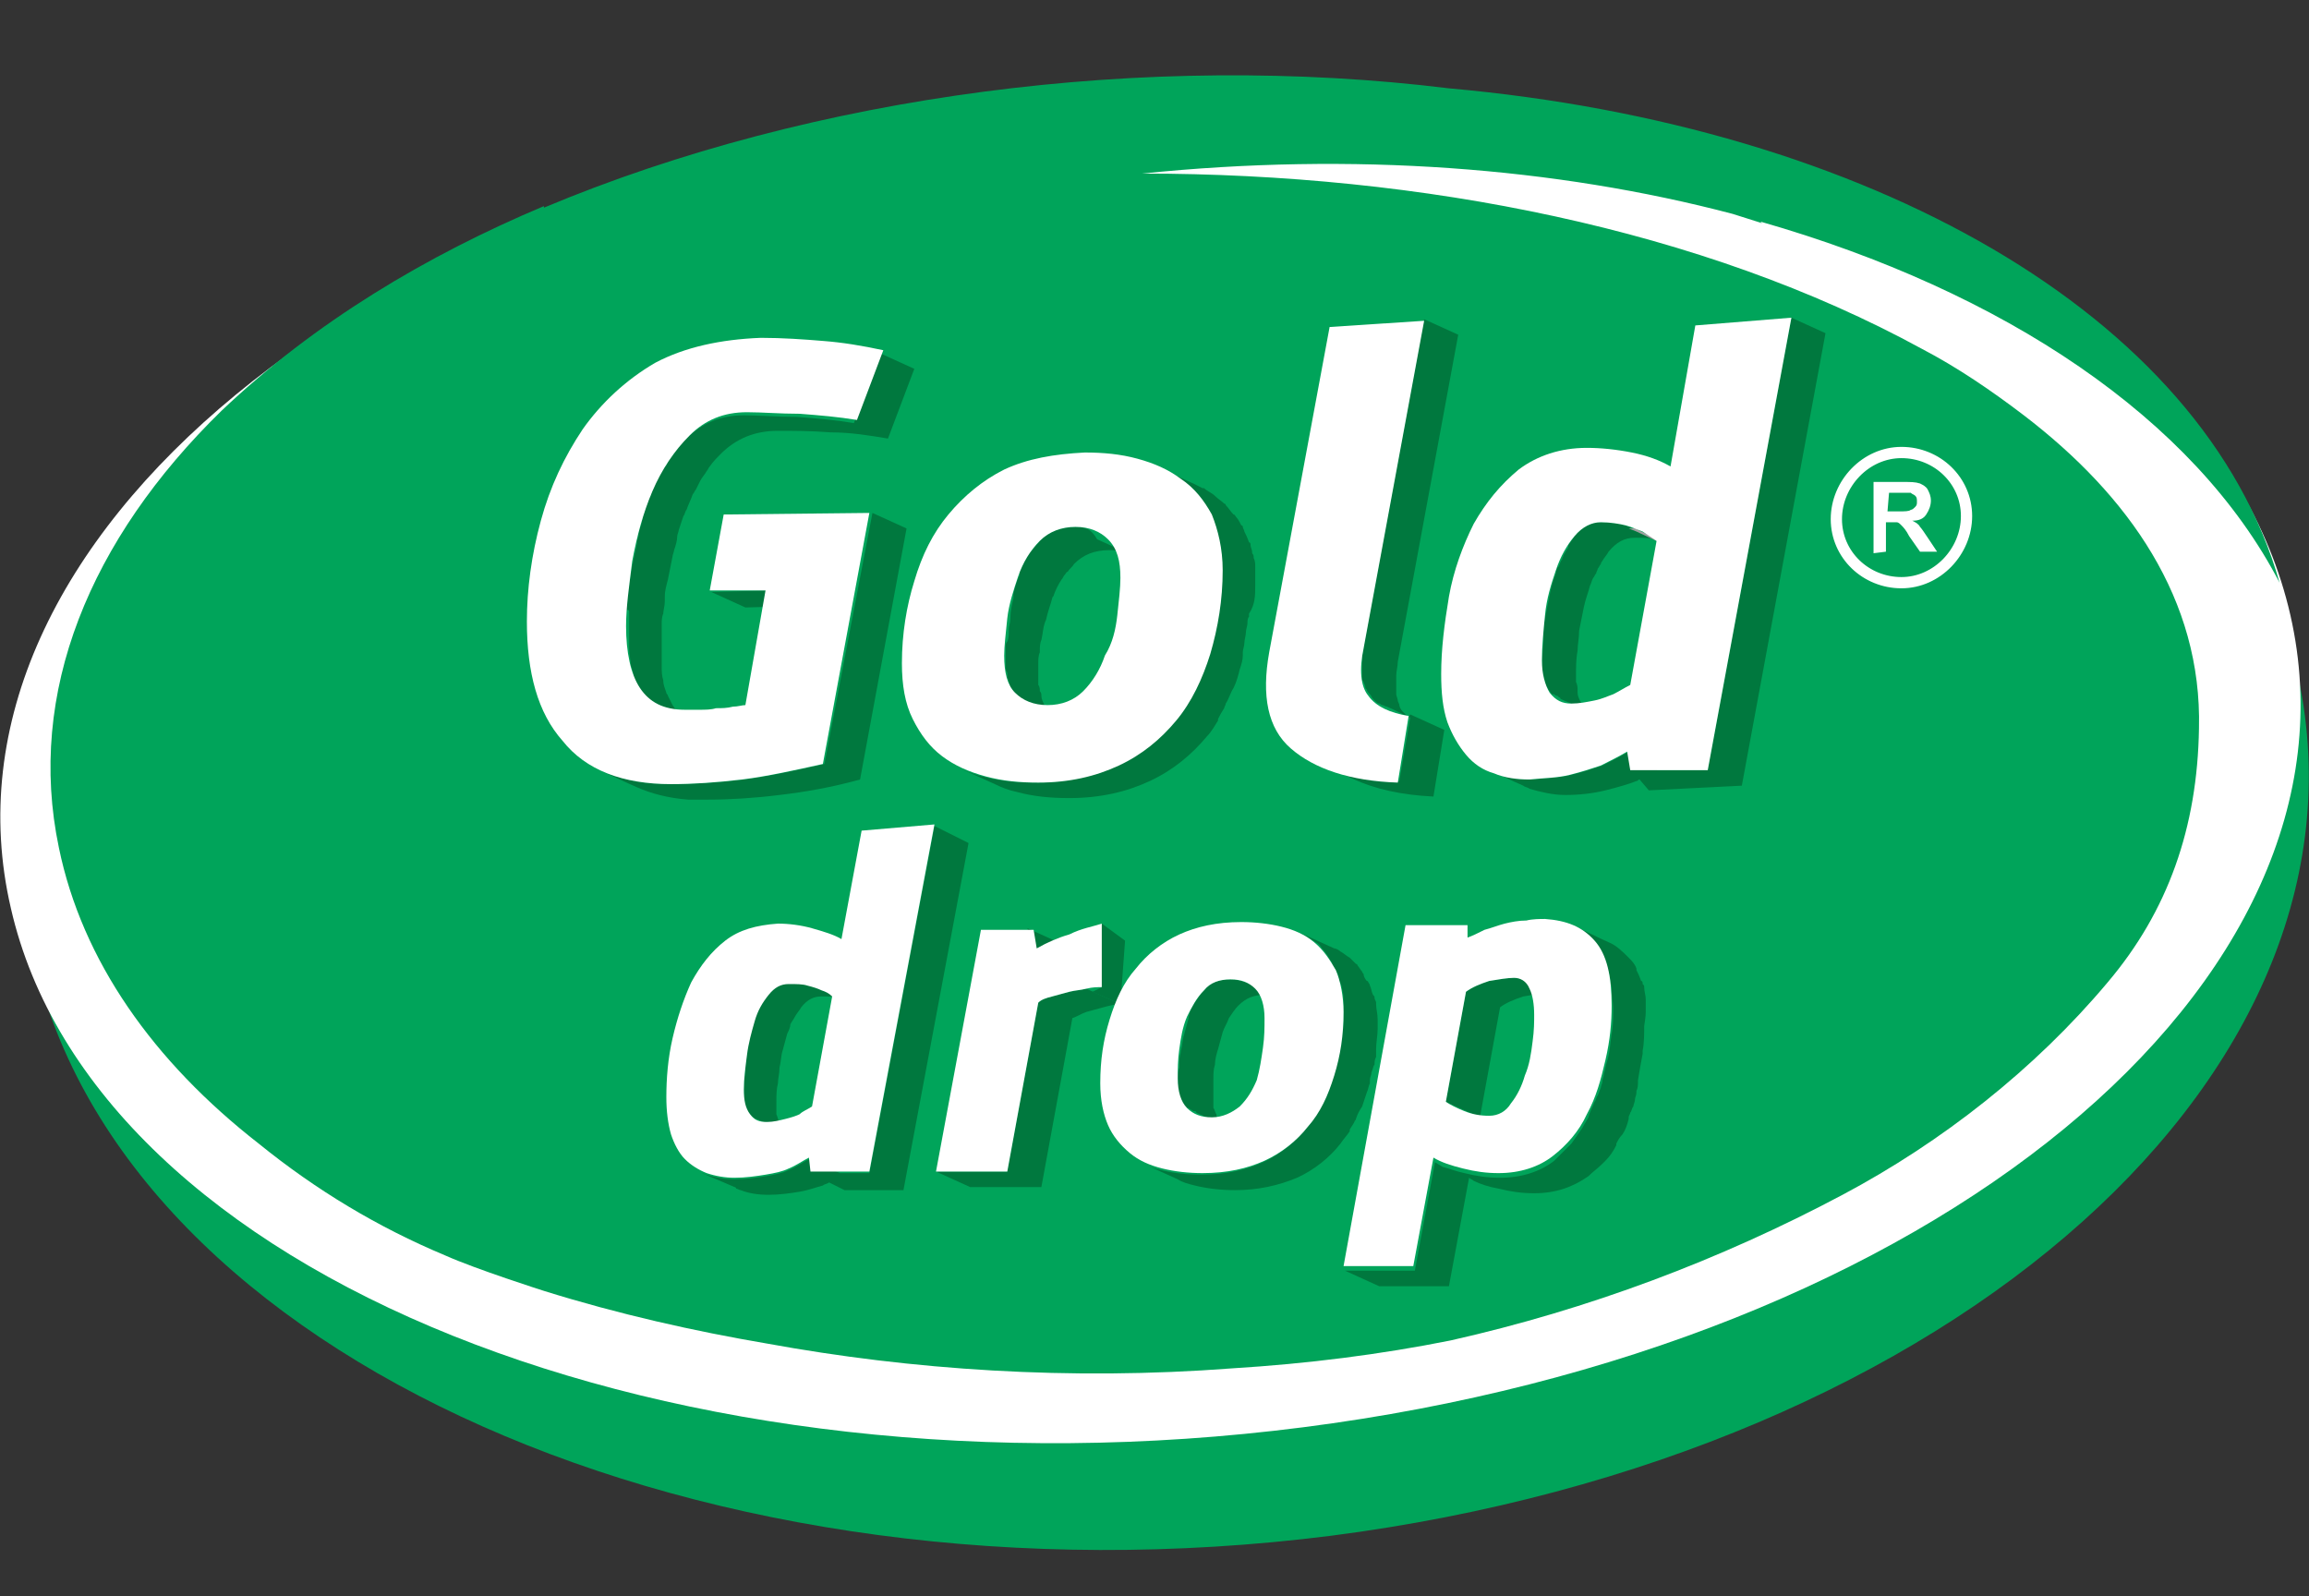
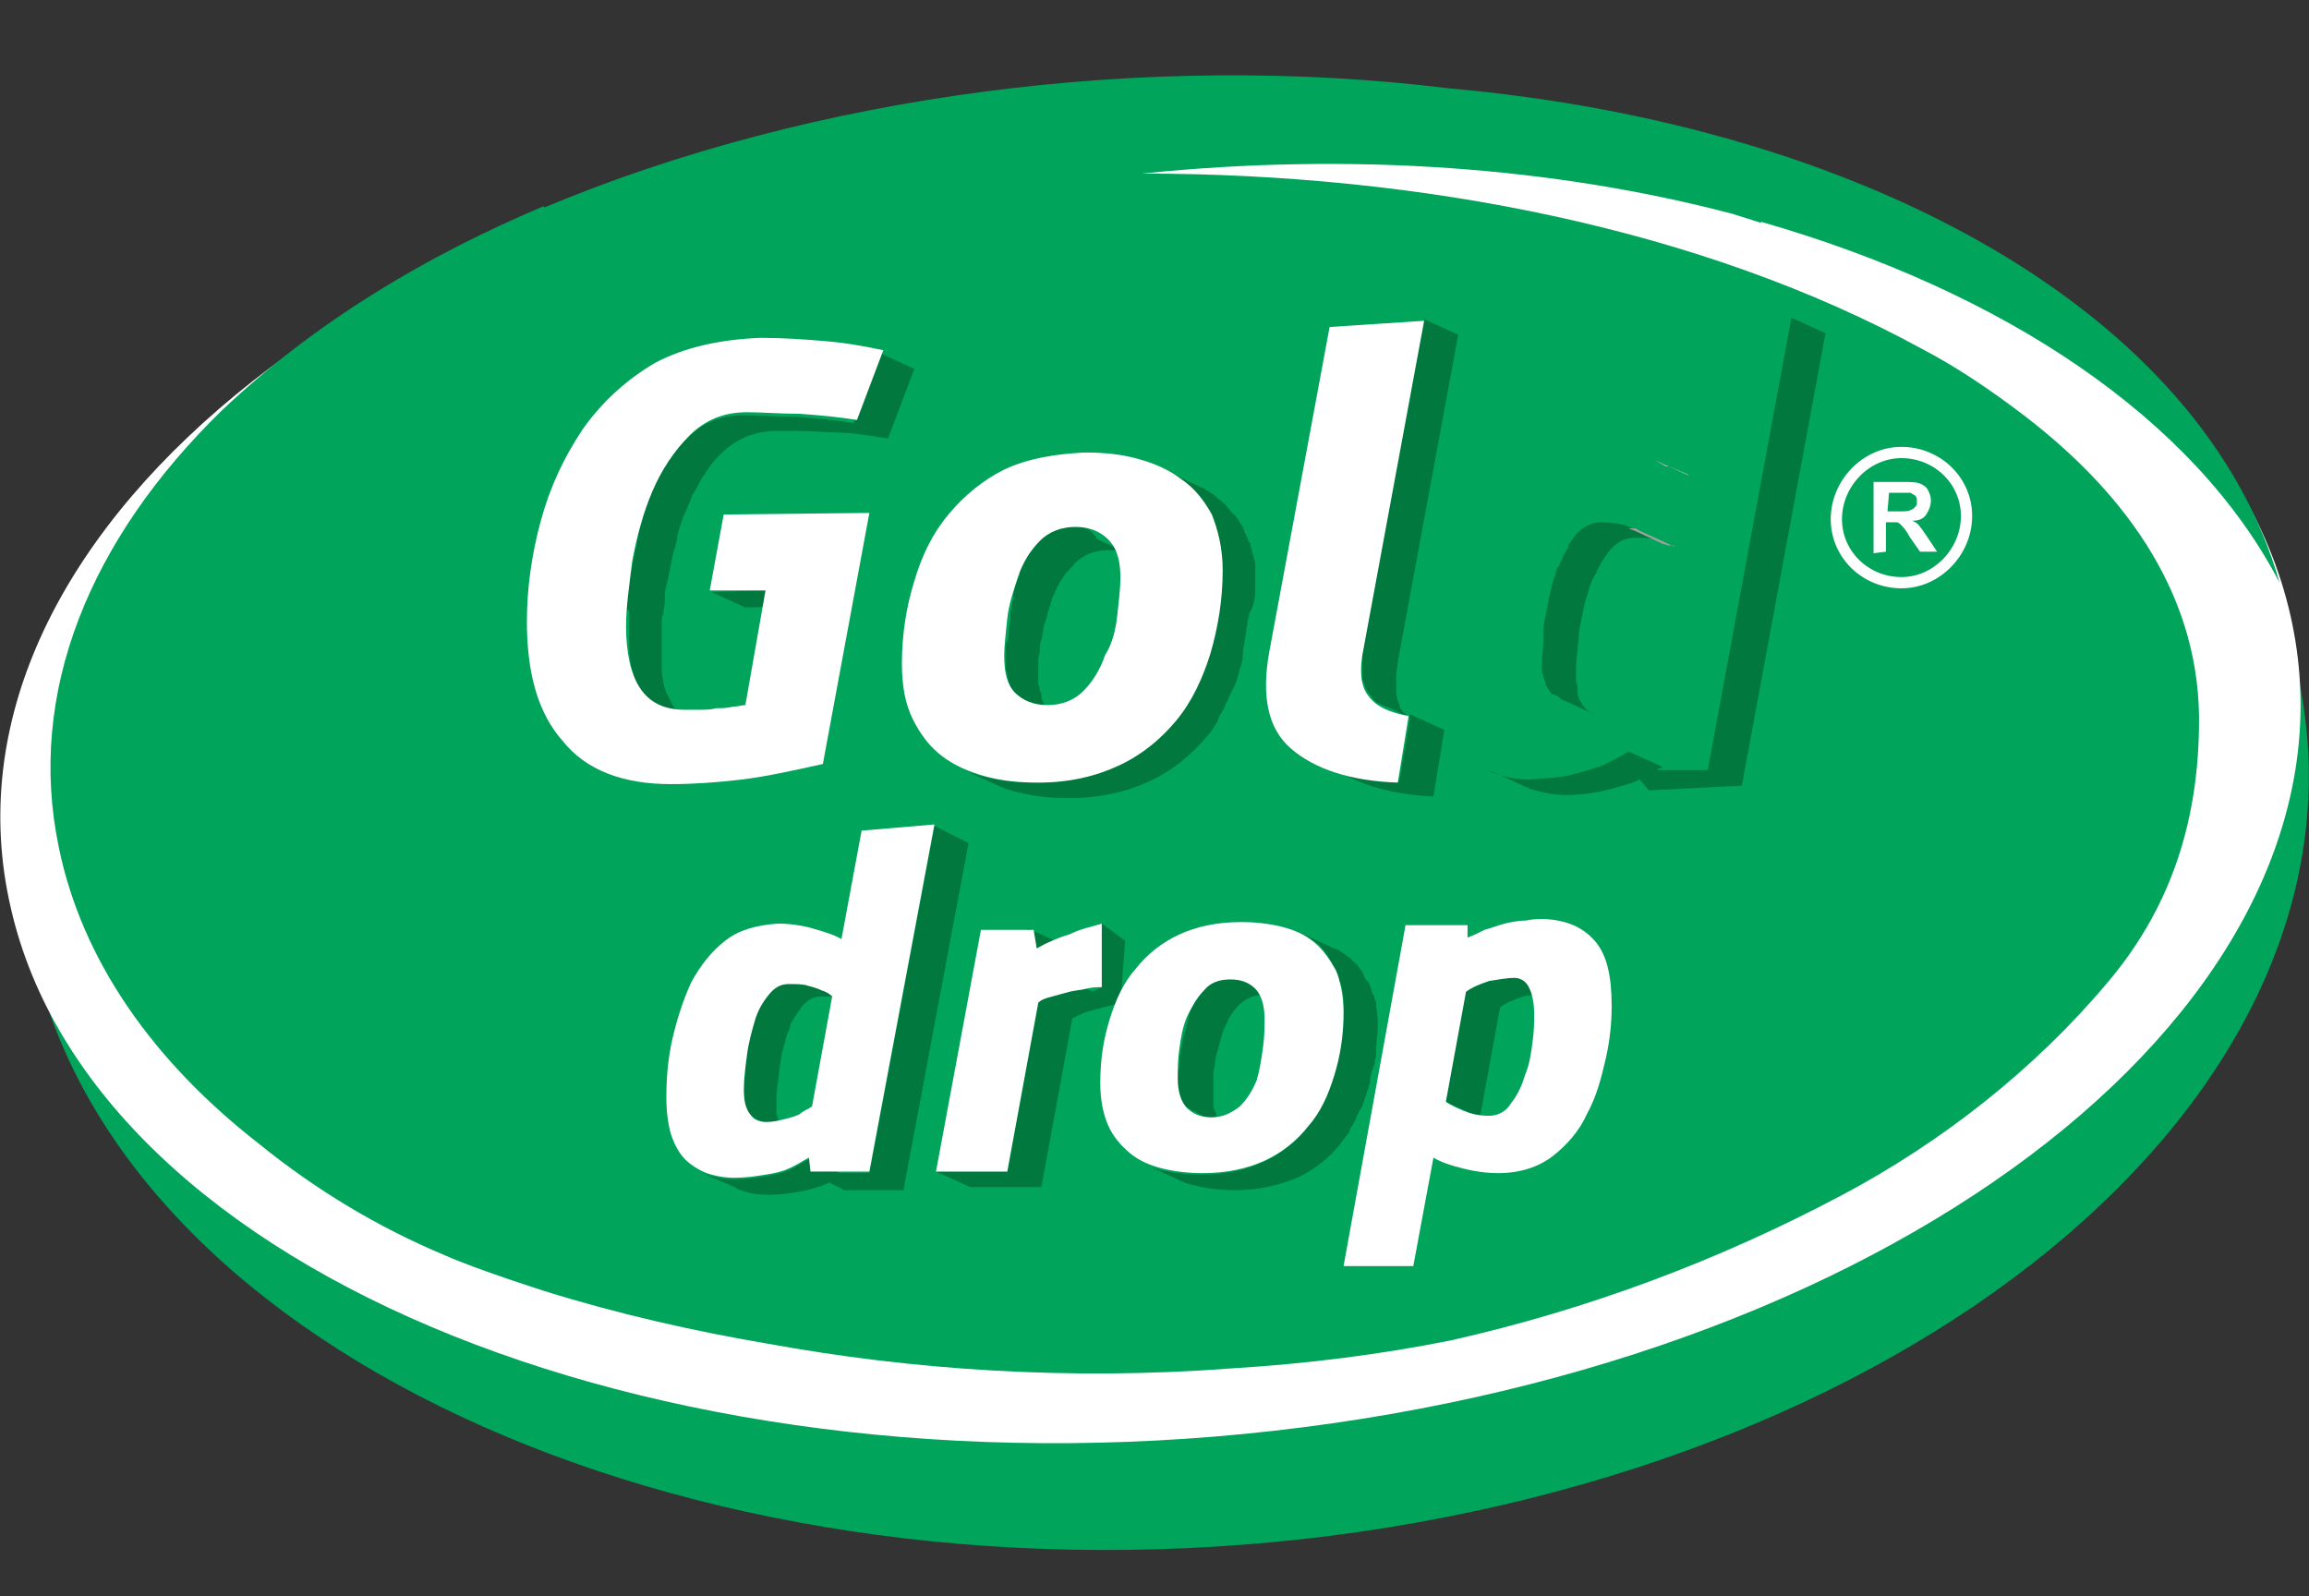
<svg xmlns="http://www.w3.org/2000/svg" version="1.1" id="Warstwa_1" x="0px" y="0px" viewBox="0 0 149 103" style="enable-background:new 0 0 149 103;" xml:space="preserve">
  <rect x="0" y="0" width="149" height="103" fill="#333333" stroke="none" />
  <style type="text/css">
	.st0{fill-rule:evenodd;clip-rule:evenodd;fill:#00A45A;}
	.st1{fill-rule:evenodd;clip-rule:evenodd;fill:#FFFFFF;}
	.st2{fill:#00A45A;}
	.st3{fill:none;stroke:#FFFFFF;stroke-width:0.726;stroke-miterlimit:10;}
	.st4{fill:#FFFFFF;}
	.st5{fill:#00783E;}
	.st6{fill:#B4B5B6;}
	.st7{fill:#A0A0A0;}
	.st8{fill:#007934;}
</style>
  <path class="st0" d="M148.2,43.2c5.9,25.7-22,50.7-62.3,55.9C45.6,104.2,8.1,87.6,2.2,61.9c-5.9-25.7,22-50.7,62.3-55.9  C104.9,0.9,142.3,17.5,148.2,43.2" />
  <path class="st1" d="M147.8,39.7c5.4,23.7-23.1,47.2-63.7,52.4c-40.6,5.2-78-9.8-83.4-33.5C-4.8,34.9,23.7,11.4,64.4,6.2  C105,1,142.4,16,147.8,39.7" />
  <path class="st2" d="M130.6,26.8c-2.1-1.6-4.3-3.1-6.6-4.3c-14.1-7.7-32.2-11.3-50.3-11.3c13.6-1.4,26.7-0.4,38.1,2.6  c0.6,0.2,1.3,0.4,1.9,0.6l-0.1-0.1c15.7,4.5,28,12.7,33.5,23.3c-4.9-17.3-26.6-29.5-53.6-31.9C74,3.3,52.5,6.1,35.1,13.4v-0.1  c-7.6,3.2-14.8,7.5-20.8,13.2C5.8,34.8,1.7,44.7,3.8,54.7C5.3,62,9.9,68.5,16.7,73.8c3.7,3,7.7,5.4,12,7.2c2,0.9,6.4,2.3,6.4,2.3  c4.8,1.5,9.7,2.6,14.4,3.4c9.3,1.7,19.5,2.4,30,1.6c4.9-0.3,9.6-0.9,14.1-1.8c8.9-2,17.4-5.2,25.3-9.4c6.4-3.4,12.4-8.1,17.1-13.7  c3.9-4.6,5.8-10,5.9-16.4C142.1,38.7,137.4,32,130.6,26.8" />
  <path class="st3" d="M126.9,33.3c0,2.3-1.9,4.3-4.2,4.3c-2.3,0-4.2-1.8-4.2-4.1s1.9-4.3,4.2-4.3C125,29.2,126.9,31,126.9,33.3z" />
  <path class="st4" d="M120.9,35.7l0-4.6l1.9,0c0.5,0,0.8,0,1.1,0.1c0.2,0.1,0.4,0.2,0.5,0.4c0.1,0.2,0.2,0.4,0.2,0.7  c0,0.3-0.1,0.6-0.3,0.9s-0.5,0.4-0.9,0.4c0.2,0.1,0.4,0.2,0.5,0.4c0.1,0.1,0.3,0.4,0.5,0.7l0.6,0.9l-1.1,0l-0.7-1  c-0.2-0.4-0.4-0.6-0.5-0.7c-0.1-0.1-0.2-0.2-0.3-0.2c-0.1,0-0.3,0-0.5,0l-0.2,0l0,1.9L120.9,35.7z M121.8,33l0.7,0  c0.4,0,0.7,0,0.8-0.1c0.1,0,0.2-0.1,0.3-0.2c0.1-0.1,0.1-0.2,0.1-0.3c0-0.2,0-0.3-0.1-0.4c-0.1-0.1-0.2-0.1-0.3-0.2  c-0.1,0-0.3,0-0.7,0l-0.7,0L121.8,33z" />
  <path class="st5" d="M99.5,43.1c0,0.2,0,0.3,0.1,0.5c0,0,0,0.1,0,0.1c0,0,0,0,0,0c0.1,0.2,0.1,0.4,0.2,0.6c0,0,0,0,0,0  c0.1,0.1,0.1,0.2,0.2,0.3c0.1,0.1,0.1,0.2,0.2,0.2c0,0,0,0,0.1,0c0.1,0.1,0.1,0.1,0.2,0.1c0,0,0.1,0.1,0.1,0.1c0,0,0.1,0,0.1,0.1  c0.7,0.3,1.5,0.7,2.2,1c-0.1,0-0.2-0.1-0.2-0.1c-0.1,0-0.1-0.1-0.2-0.1c-0.1-0.1-0.2-0.2-0.3-0.3c-0.1-0.1-0.1-0.2-0.2-0.3  c-0.1-0.2-0.2-0.4-0.2-0.6c0-0.1,0-0.1,0-0.2c0-0.1,0-0.3-0.1-0.5c0-0.1,0-0.3,0-0.4c0-0.5,0-1.1,0.1-1.6c0-0.4,0.1-0.8,0.1-1.3  c0.1-0.5,0.2-1,0.3-1.5c0.1-0.5,0.3-1,0.4-1.4c0.1-0.2,0.1-0.3,0.2-0.5c0.1-0.1,0.1-0.2,0.2-0.3c0-0.1,0.1-0.2,0.1-0.3  c0.1-0.1,0.1-0.2,0.2-0.3c0-0.1,0.1-0.2,0.1-0.2c0.1-0.2,0.3-0.4,0.4-0.6c0.5-0.6,1-0.9,1.7-0.9c0.6,0,1.1,0,1.6,0.2l-2.2-1  c-0.4-0.1-1-0.2-1.6-0.2c-0.6,0-1.2,0.3-1.7,0.9c-0.1,0.2-0.3,0.4-0.4,0.6c0,0,0,0,0,0.1c0,0.1-0.1,0.1-0.1,0.2  c-0.1,0.1-0.1,0.2-0.2,0.3c0,0.1-0.1,0.2-0.1,0.3c-0.1,0.1-0.1,0.2-0.2,0.4c0,0,0,0.1-0.1,0.1c0,0.1-0.1,0.2-0.1,0.4  c-0.2,0.5-0.3,0.9-0.4,1.4c0,0,0,0,0,0c-0.1,0.5-0.2,1-0.3,1.5c-0.1,0.4-0.1,0.8-0.1,1.1c0,0.1,0,0.1,0,0.2c0,0.6-0.1,1.1-0.1,1.6  c0,0.1,0,0.2,0,0.3C99.4,43,99.5,43,99.5,43.1" />
  <path class="st5" d="M115.6,20.5l-5.4,29.2l-3.3,0c0.1-0.1,0.2-0.1,0.4-0.2l-2.2-1c-0.5,0.3-1.1,0.6-1.7,0.9c-0.6,0.2-1.2,0.4-2,0.6  c-0.8,0.2-1.6,0.2-2.6,0.3c-0.8,0-1.6-0.1-2.3-0.4c-0.1,0-0.3-0.1-0.4-0.2c0.7,0.3,1.5,0.7,2.2,1c0.1,0.1,0.3,0.1,0.4,0.2  c0.7,0.2,1.5,0.4,2.3,0.4c0.9,0,1.8-0.1,2.6-0.3c0.8-0.2,1.5-0.4,2-0.6c0.1,0,0.1-0.1,0.2-0.1l0.6,0.7l6-0.3l5.4-29.2L115.6,20.5z" />
  <path class="st5" d="M90.9,46.3C90.9,46.3,90.8,46.3,90.9,46.3c-0.2-0.2-0.3-0.3-0.4-0.4c-0.1-0.1-0.2-0.3-0.2-0.4  c0-0.1-0.1-0.2-0.1-0.3c0-0.1-0.1-0.3-0.1-0.4c0-0.1,0-0.2,0-0.3c0-0.1,0-0.3,0-0.5c0-0.1,0-0.3,0-0.4c0-0.3,0.1-0.6,0.1-0.9  l3.9-21.1l-2.2-1l-3.9,21.1c0,0.3-0.1,0.5-0.1,0.7c0,0,0,0.1,0,0.1c0,0.1,0,0.3,0,0.4c0,0.1,0,0.2,0,0.3c0,0,0,0.1,0,0.1  c0,0.1,0,0.2,0,0.3c0,0.1,0,0.2,0,0.2c0,0.1,0,0.1,0.1,0.2c0,0.1,0.1,0.2,0.1,0.3c0,0.1,0,0.1,0.1,0.2c0,0.1,0.1,0.2,0.2,0.3  c0.1,0.1,0.1,0.2,0.2,0.3c0,0,0.1,0.1,0.1,0.1c0.1,0.1,0.2,0.2,0.3,0.2c0.1,0,0.1,0.1,0.2,0.1c0.1,0,0.2,0.1,0.3,0.1  c0.5,0.2,1,0.5,1.5,0.7l-0.7,4.1c-2.1-0.1-3.8-0.4-5.1-1.1l2.2,1c1.3,0.6,3,1,5.1,1.1l0.7-4.3l-2.2-1L90.9,46.3z" />
  <path class="st5" d="M64.9,41.7c0,0.2,0,0.5,0,0.7c0,0.1,0,0.2,0,0.4c0,0.1,0,0.1,0,0.2c0,0.2,0,0.3,0.1,0.4c0,0.1,0,0.1,0,0.2  c0,0,0,0.1,0,0.1c0.1,0.2,0.1,0.4,0.2,0.6c0,0,0,0.1,0,0.1c0,0,0,0,0,0c0.1,0.2,0.2,0.3,0.3,0.5c0,0,0.1,0.1,0.1,0.1  c0,0,0.1,0,0.1,0.1c0.1,0.1,0.2,0.2,0.3,0.2c0,0,0.1,0,0.1,0.1c0.1,0,0.1,0.1,0.2,0.1l2.2,1c-0.1,0-0.2-0.1-0.3-0.1  c-0.1-0.1-0.2-0.2-0.3-0.2c-0.1,0-0.1-0.1-0.2-0.1c-0.1-0.1-0.2-0.3-0.3-0.5c0,0,0-0.1,0-0.1c-0.1-0.2-0.2-0.4-0.2-0.6  c0-0.1,0-0.2-0.1-0.3c0-0.1,0-0.3-0.1-0.4c0-0.2,0-0.3,0-0.5c0-0.2,0-0.5,0-0.7c0-0.1,0-0.1,0-0.2c0-0.2,0-0.5,0.1-0.7  c0,0,0-0.1,0-0.1c0-0.2,0-0.5,0.1-0.7c0.1-0.4,0.1-0.9,0.3-1.3c0.1-0.5,0.3-1,0.4-1.4c0-0.1,0.1-0.1,0.1-0.2c0.1-0.3,0.3-0.7,0.5-1  c0,0,0,0,0,0c0.1-0.1,0.1-0.2,0.2-0.3c0.1-0.1,0.1-0.2,0.2-0.2c0.1-0.2,0.3-0.3,0.4-0.5c0.6-0.6,1.3-0.9,2.3-0.9  c0.5,0,1,0.1,1.4,0.3l-2.2-1C70.4,34.1,70,34,69.4,34c-0.9,0-1.7,0.3-2.3,0.9c-0.1,0.2-0.3,0.3-0.4,0.5c-0.1,0.1-0.1,0.1-0.2,0.2  c-0.1,0.1-0.2,0.2-0.2,0.3c0,0,0,0,0,0c0,0,0,0,0,0c-0.2,0.3-0.3,0.6-0.5,1c0,0,0,0,0,0.1c0,0,0,0.1,0,0.1c-0.2,0.4-0.3,0.8-0.4,1.2  c0,0.1,0,0.1,0,0.2c0,0,0,0.1,0,0.1c-0.1,0.4-0.2,0.8-0.2,1.3c0,0.3-0.1,0.5-0.1,0.7c0,0,0,0,0,0c0,0,0,0,0,0.1c0,0.2,0,0.5-0.1,0.7  C64.9,41.5,64.9,41.6,64.9,41.7" />
  <path class="st5" d="M81,37.1c0-0.1,0-0.1,0-0.2c0-0.1,0-0.2,0-0.3c0-0.2,0-0.4-0.1-0.6c0-0.1,0-0.2-0.1-0.3c0,0,0-0.1,0-0.1  c0-0.1-0.1-0.3-0.1-0.4c0-0.1,0-0.2-0.1-0.2c-0.1-0.3-0.2-0.5-0.3-0.7c0-0.1-0.1-0.2-0.1-0.3c0-0.1-0.1-0.1-0.1-0.1  c-0.1-0.2-0.2-0.4-0.3-0.5c-0.1-0.1-0.1-0.2-0.2-0.2c-0.2-0.2-0.3-0.4-0.5-0.6c0,0,0-0.1-0.1-0.1c0,0,0,0,0,0  c-0.2-0.2-0.4-0.3-0.6-0.5c-0.2-0.2-0.5-0.3-0.7-0.5c0,0,0,0-0.1,0c-0.2-0.1-0.4-0.2-0.6-0.3l-2.2-1c0.2,0.1,0.4,0.2,0.6,0.3  c0.2,0.1,0.5,0.3,0.7,0.5c0.2,0.2,0.4,0.3,0.6,0.5c0,0,0,0,0.1,0.1c0.2,0.2,0.3,0.4,0.5,0.6c0.1,0.1,0.1,0.1,0.2,0.2  c0.1,0.2,0.2,0.4,0.3,0.5c0.1,0.1,0.2,0.3,0.2,0.4c0.1,0.2,0.2,0.5,0.3,0.7c0,0.1,0,0.2,0.1,0.2c0.1,0.2,0.1,0.4,0.1,0.6  c0,0.1,0,0.2,0,0.3c0,0.2,0.1,0.4,0.1,0.6c0,0.1,0,0.2,0,0.3c0,0.3,0,0.6,0,0.9c0,0.6,0,1.2-0.1,1.7c0,0.2,0,0.4-0.1,0.6  c0,0.2-0.1,0.4-0.1,0.6c0,0.2-0.1,0.5-0.1,0.7c0,0.2-0.1,0.4-0.1,0.6c-0.1,0.4-0.2,0.7-0.3,1.1c-0.1,0.4-0.3,0.8-0.4,1.2  c-0.1,0.4-0.3,0.7-0.5,1.1c0,0.1-0.1,0.1-0.1,0.2c-0.1,0.3-0.3,0.5-0.4,0.8c-0.2,0.4-0.5,0.7-0.7,1c-1,1.2-2.2,2.2-3.7,2.9  c-1.5,0.7-3.2,1.1-5.2,1.1c-1.2,0-2.3-0.1-3.4-0.4c-0.5-0.1-0.9-0.3-1.4-0.5l2.2,1c0.4,0.2,0.9,0.4,1.4,0.5c1.1,0.3,2.2,0.4,3.4,0.4  c2,0,3.7-0.4,5.2-1.1c1.5-0.7,2.7-1.7,3.7-2.9c0.3-0.3,0.5-0.7,0.7-1c0,0,0,0,0-0.1c0.1-0.2,0.2-0.4,0.4-0.7c0-0.1,0.1-0.2,0.1-0.3  c0.2-0.3,0.3-0.7,0.5-1c0,0,0,0,0,0c0.2-0.4,0.3-0.8,0.4-1.2c0.1-0.3,0.2-0.6,0.2-0.9c0-0.1,0-0.1,0-0.2c0-0.2,0.1-0.4,0.1-0.6  c0-0.2,0.1-0.5,0.1-0.7c0-0.2,0.1-0.4,0.1-0.6c0-0.1,0-0.3,0.1-0.4c0-0.1,0-0.1,0-0.2C81,39,81,38.4,81,37.8  C81,37.6,81,37.3,81,37.1" />
  <polygon class="st5" points="45.9,38.2 48.1,39.2 51.7,39.1 49.5,38.1 " />
  <path class="st5" d="M40.6,39.5c0,0.3,0,0.7,0,1c0,0.3,0,0.5,0,0.8c0,0.1,0,0.2,0,0.3c0,0.1,0,0.2,0,0.3c0,0.3,0.1,0.7,0.1,1  c0.1,0.3,0.2,0.6,0.2,0.8c0,0.1,0.1,0.2,0.1,0.2c0,0.1,0.1,0.2,0.1,0.3c0.1,0.1,0.1,0.2,0.2,0.3c0.1,0.2,0.3,0.4,0.4,0.5  c0,0,0,0,0.1,0.1c0.1,0.1,0.2,0.1,0.2,0.2c0.1,0.1,0.2,0.1,0.3,0.2c0.1,0,0.1,0.1,0.2,0.1c0.7,0.3,1.5,0.7,2.2,1  c-0.2-0.1-0.3-0.2-0.5-0.3c-0.1-0.1-0.2-0.1-0.3-0.2c-0.2-0.2-0.3-0.3-0.5-0.6c-0.1-0.2-0.2-0.4-0.3-0.6c0-0.1-0.1-0.1-0.1-0.2  c-0.1-0.3-0.2-0.5-0.2-0.8c0,0,0,0,0,0c0,0,0,0,0,0c-0.1-0.3-0.1-0.6-0.1-0.9c0-0.1,0-0.2,0-0.3c0-0.3,0-0.7,0-1.1c0-0.3,0-0.6,0-1  c0-0.1,0-0.2,0-0.3c0-0.2,0-0.5,0.1-0.7c0-0.2,0.1-0.5,0.1-0.8c0-0.1,0-0.2,0-0.3c0-0.4,0.1-0.7,0.2-1.1c0.1-0.5,0.2-1,0.3-1.5  c0-0.1,0.1-0.3,0.1-0.4c0.1-0.3,0.2-0.6,0.2-0.9c0-0.1,0.1-0.3,0.1-0.4c0.1-0.3,0.2-0.6,0.3-0.9c0.1-0.1,0.1-0.3,0.2-0.4  c0.1-0.3,0.3-0.7,0.4-1c0.1-0.1,0.1-0.2,0.2-0.3c0.1-0.2,0.2-0.4,0.3-0.6c0.1-0.2,0.3-0.4,0.4-0.6c0.1-0.1,0.1-0.2,0.2-0.3  c0.2-0.3,0.5-0.6,0.7-0.8c1-1,2.2-1.5,3.7-1.5c1,0,2.1,0,3.4,0.1c1.3,0,2.5,0.2,3.7,0.4l1.7-4.5l-2.2-1l-1.7,4.5  c-1.2-0.2-2.4-0.3-3.7-0.4c-1.3,0-2.4-0.1-3.4-0.1c-1.5,0-2.7,0.5-3.7,1.5c-0.3,0.3-0.5,0.5-0.7,0.8c-0.1,0.1-0.1,0.2-0.2,0.3  c-0.2,0.2-0.3,0.4-0.4,0.6c0,0,0,0.1-0.1,0.1c-0.1,0.2-0.2,0.3-0.3,0.5c0,0.1-0.1,0.2-0.2,0.3c-0.2,0.3-0.3,0.6-0.4,1  c0,0.1,0,0.1-0.1,0.2c0,0.1-0.1,0.2-0.1,0.3c-0.1,0.3-0.2,0.6-0.3,0.9c0,0.2-0.1,0.3-0.1,0.5c-0.1,0.3-0.2,0.5-0.2,0.8  c0,0.1-0.1,0.2-0.1,0.3c0,0.1,0,0.1,0,0.2c-0.1,0.5-0.2,0.9-0.3,1.4c-0.1,0.4-0.1,0.8-0.2,1.1c0,0.2,0,0.3-0.1,0.5  c0,0.2,0,0.4-0.1,0.6c0,0,0,0,0,0c0,0.2,0,0.5-0.1,0.7C40.6,39.3,40.6,39.4,40.6,39.5" />
-   <path class="st5" d="M53.2,49.3c-1.8,0.4-3.6,0.8-5.2,1c-1.7,0.2-3.2,0.3-4.6,0.3c-1.8,0-3.3-0.3-4.5-0.8c0.7,0.3,1.5,0.7,2.2,1  c0.9,0.4,2,0.7,3.3,0.8c0.4,0,0.8,0,1.3,0c1.4,0,3-0.1,4.6-0.3c1.7-0.2,3.4-0.5,5.2-1l3-16.2l-2.2-1L53.2,49.3z" />
  <path class="st4" d="M49.1,21.8c1.4,0,2.8,0.1,4,0.2c1.3,0.1,2.5,0.3,3.9,0.6l-1.7,4.5c-1.2-0.2-2.4-0.3-3.7-0.4  c-1.3,0-2.4-0.1-3.4-0.1c-1.5,0-2.7,0.5-3.7,1.5c-1,1-1.8,2.2-2.4,3.6c-0.6,1.4-1,2.9-1.3,4.5c-0.2,1.6-0.4,3-0.4,4.2  c0,1.7,0.3,3.1,0.9,4c0.6,0.9,1.5,1.4,2.9,1.4c0.3,0,0.6,0,0.9,0c0.4,0,0.8,0,1.1-0.1c0.4,0,0.7,0,1.1-0.1c0.3,0,0.6-0.1,0.8-0.1  l1.3-7.4l-3.6,0l0.9-4.9l9.4-0.1l-3,16.2c-1.8,0.4-3.6,0.8-5.2,1c-1.7,0.2-3.2,0.3-4.6,0.3c-3.1,0-5.5-0.9-7-2.8  C34.7,46,34,43.4,34,40.1c0-2.1,0.3-4.3,0.9-6.5s1.5-4.1,2.7-5.9c1.2-1.7,2.8-3.2,4.7-4.3C44.2,22.4,46.5,21.9,49.1,21.8" />
  <path class="st4" d="M78.2,33.2c0.4,1,0.7,2.2,0.7,3.6c0,1.9-0.3,3.7-0.8,5.4c-0.5,1.6-1.2,3.1-2.2,4.3c-1,1.2-2.2,2.2-3.7,2.9  c-1.5,0.7-3.2,1.1-5.2,1.1c-1.2,0-2.3-0.1-3.4-0.4c-1.1-0.3-2-0.7-2.8-1.3c-0.8-0.6-1.4-1.4-1.9-2.4c-0.5-1-0.7-2.2-0.7-3.6  c0-1.9,0.3-3.7,0.8-5.3c0.5-1.7,1.2-3.1,2.2-4.3c1-1.2,2.2-2.2,3.6-2.9c1.5-0.7,3.2-1,5.2-1.1c1.2,0,2.3,0.1,3.4,0.4  c1.1,0.3,2,0.7,2.8,1.3C77.1,31.5,77.7,32.3,78.2,33.2 M72.1,39.7c0.1-0.9,0.2-1.8,0.2-2.4c0-1.1-0.2-1.9-0.8-2.5  C71,34.3,70.3,34,69.4,34c-0.9,0-1.7,0.3-2.3,0.9c-0.6,0.6-1.1,1.4-1.4,2.3c-0.3,0.9-0.6,1.8-0.7,2.7c-0.1,1-0.2,1.8-0.2,2.4  c0,1.1,0.2,1.9,0.7,2.4c0.5,0.5,1.2,0.8,2.1,0.8c0.9,0,1.7-0.3,2.3-0.9c0.6-0.6,1.1-1.4,1.4-2.3C71.8,41.5,72,40.6,72.1,39.7z" />
  <path class="st4" d="M91.9,20.7l-3.9,21.1c-0.3,1.4-0.2,2.5,0.3,3.1c0.5,0.7,1.4,1.1,2.6,1.3l-0.7,4.3c-3.1-0.1-5.4-0.9-6.9-2.2  c-1.5-1.3-1.9-3.4-1.4-6.2l3.9-21L91.9,20.7z" />
  <path class="st6" d="M107.4,30L107.4,30L107.4,30L107.4,30L107.4,30 M109.9,31.2L109.9,31.2 M107.5,30.1L107.5,30.1L107.5,30.1  l0.1,0l0,0l0,0l0,0l0,0l0,0l0,0l0,0l0,0l0,0l0,0l0,0l0,0l0,0l0,0l0.1,0l0,0l1.2,0.5l0,0l0,0l0,0l0,0l0,0l0,0l0,0l0,0h0l0,0v0l0,0v0  l0,0l0,0l0,0l0,0l0,0h0l0,0l0,0l0.1,0.1l0,0l0,0l0,0l0,0l0,0l0,0l0,0l0,0h0l0,0h0l0,0l0,0l0,0l0,0l0,0l0,0l0,0l0,0l0,0l0,0l0,0l0,0  h0l0,0l0,0l0,0l0,0l0,0l0,0l0,0l0,0l0,0h0l0,0h0l0,0l0,0l0,0l0,0l0,0h0l0,0h0l0,0h0l0,0l0,0l0,0l0,0l0,0l0,0l0,0l0,0l0,0l-2.2-1l0,0  l0,0l0,0l0,0l0,0l0,0l0,0l0,0l0,0l0,0l0,0l0,0l0,0l0,0l0,0l0,0h0l0,0h0l0,0l0,0l0,0l0,0L107.5,30.1L107.5,30.1L107.5,30.1  L107.5,30.1L107.5,30.1L107.5,30.1L107.5,30.1L107.5,30.1L107.5,30.1L107.5,30.1L107.5,30.1L107.5,30.1L107.5,30.1L107.5,30.1  L107.5,30.1L107.5,30.1L107.5,30.1L107.5,30.1L107.5,30.1L107.5,30.1L107.5,30.1L107.5,30.1L107.5,30.1L107.5,30.1L107.5,30.1  L107.5,30.1L107.5,30.1L107.5,30.1L107.5,30.1L107.5,30.1L107.5,30.1L107.5,30.1L107.5,30.1L107.5,30.1L107.5,30.1L107.5,30.1  L107.5,30.1L107.5,30.1L107.5,30.1L107.5,30.1L107.5,30.1L107.5,30.1L107.5,30.1L107.5,30.1L107.5,30.1L107.5,30.1L107.5,30.1  L107.5,30.1L107.5,30.1L107.5,30.1l-0.1,0l0,0v0l0,0l0,0l0,0l0,0l0,0L107.5,30.1z" />
  <path class="st7" d="M108.1,35.3l-0.1-0.1l0,0l-0.1,0l0,0l0,0v0l0,0v0l0,0l0,0l0,0l0,0l0,0l0,0l0,0l0,0l0,0l0,0l0,0v0l0,0l0,0l0,0  l0,0l0,0l0,0l0,0l0,0l0,0l0,0l-0.1,0l0,0l-0.1,0l0,0l0,0l0,0c-0.1,0-0.3-0.1-0.4-0.1l-1.7-0.8l-0.5-0.2l0,0l0,0l0,0l0,0l0,0l0,0l0,0  h0l0,0l0,0l0,0l0,0l0,0l0,0l0,0v0l0.2,0h0l0.1,0l0,0l0,0h0l0.1,0l0,0c0.1,0,0.1,0,0.2,0.1v0l0,0l0,0l0,0l0,0l0,0l0,0l0,0l0,0l0,0  l0,0l0,0l0,0l0,0l0,0l0,0l0,0l0,0l0,0l0,0v0l0,0l0,0l0,0l0,0l0,0l0,0l0,0l0,0l0,0l0,0l0,0l0,0l0,0v0l0,0l0,0l0,0l0,0l0,0l0,0l0,0  l0,0L108.1,35.3z" />
-   <path class="st4" d="M109.4,21l6.2-0.5l-5.4,29.2l-5,0l-0.2-1.2c-0.5,0.3-1.1,0.6-1.7,0.9c-0.6,0.2-1.2,0.4-2,0.6  c-0.8,0.2-1.6,0.2-2.6,0.3c-0.8,0-1.6-0.1-2.3-0.4c-0.7-0.2-1.3-0.6-1.8-1.2c-0.5-0.6-0.9-1.3-1.2-2.1c-0.3-0.9-0.4-1.9-0.4-3.1  c0-1.6,0.2-3.2,0.5-5c0.3-1.7,0.9-3.3,1.6-4.7c0.8-1.4,1.7-2.5,2.9-3.5c1.2-0.9,2.7-1.4,4.4-1.4c0.9,0,1.9,0.1,2.9,0.3  c1,0.2,1.8,0.5,2.5,0.9L109.4,21z M105.2,44.2l1.7-9.3c-0.3-0.2-0.6-0.4-0.9-0.6c-0.3-0.1-0.7-0.3-1.1-0.4c-0.4-0.1-1-0.2-1.6-0.2  c-0.6,0-1.2,0.3-1.7,0.9c-0.5,0.6-0.9,1.3-1.2,2.2c-0.3,0.9-0.6,1.8-0.7,2.9c-0.1,1-0.2,2-0.2,2.9c0,0.9,0.2,1.6,0.5,2.1  c0.4,0.5,0.8,0.7,1.4,0.7c0.5,0,1-0.1,1.5-0.2c0.5-0.1,0.9-0.3,1.2-0.4C104.5,44.6,104.8,44.4,105.2,44.2z" />
  <path class="st5" d="M96.8,65c0.4-0.3,0.9-0.5,1.5-0.7c0.6-0.1,1.1-0.2,1.6-0.2c0.2,0,0.3,0,0.5,0.1l-2.2-1  c-0.1-0.1-0.3-0.1-0.5-0.1c-0.4,0-1,0.1-1.6,0.2c-0.6,0.2-1.1,0.4-1.5,0.7l-1.3,7.1l2.2,1L96.8,65z" />
-   <path class="st5" d="M106.2,65.2c0-0.2,0-0.3,0-0.5c0-0.1,0-0.1,0-0.2c0-0.3-0.1-0.5-0.1-0.8c0-0.1,0-0.1-0.1-0.2  c0-0.1,0-0.2-0.1-0.2c-0.1-0.3-0.2-0.5-0.3-0.7c0,0,0-0.1,0-0.1c0,0,0,0,0,0c-0.1-0.3-0.3-0.5-0.5-0.7c-0.4-0.4-0.8-0.8-1.3-1  c-0.7-0.3-1.4-0.7-2.2-1c0.5,0.2,0.9,0.5,1.3,1c0.2,0.2,0.3,0.5,0.5,0.8c0,0,0,0.1,0,0.1c0.1,0.2,0.2,0.5,0.3,0.8  c0,0.1,0,0.2,0.1,0.2c0.1,0.3,0.1,0.6,0.2,1c0,0,0,0.1,0,0.2c0,0.4,0.1,0.8,0.1,1.2c0,0.5,0,1.1-0.1,1.6c-0.1,0.6-0.1,1.2-0.3,1.8  c-0.1,0.3-0.1,0.5-0.2,0.8c0,0.2-0.1,0.3-0.1,0.5c0,0.1-0.1,0.3-0.1,0.4c-0.1,0.2-0.1,0.3-0.2,0.5c-0.1,0.1-0.1,0.3-0.2,0.4  c-0.1,0.3-0.3,0.6-0.4,1c-0.1,0.2-0.3,0.5-0.4,0.7c-0.2,0.3-0.5,0.7-0.7,1c-0.1,0.1-0.1,0.1-0.2,0.2c-0.3,0.3-0.6,0.6-0.9,0.9  c-0.9,0.7-2.1,1.1-3.5,1.1c-0.8,0-1.5-0.1-2.3-0.3c-0.5-0.1-1-0.3-1.4-0.4l-0.5-0.3l-1.3,7l-4.5,0l2.2,1l4.5,0l1.3-7  c0.1,0.1,0.2,0.1,0.3,0.2c0.4,0.2,1,0.4,1.6,0.5c0.8,0.2,1.5,0.3,2.3,0.3c1.4,0,2.5-0.4,3.5-1.1c0.3-0.3,0.6-0.5,0.9-0.8  c0.1-0.1,0.1-0.1,0.2-0.2c0.3-0.3,0.5-0.6,0.7-1c0,0,0,0,0-0.1c0.1-0.2,0.2-0.4,0.4-0.6c0.2-0.3,0.3-0.6,0.4-1c0,0,0-0.1,0-0.1  c0-0.1,0.1-0.2,0.1-0.3c0.1-0.1,0.1-0.3,0.2-0.4c0-0.1,0.1-0.3,0.1-0.4c0-0.2,0.1-0.3,0.1-0.5c0,0,0-0.1,0-0.1  c0.1-0.2,0.1-0.4,0.1-0.7c0.1-0.6,0.2-1.2,0.3-1.7c0,0,0-0.1,0-0.1c0,0,0,0,0-0.1c0.1-0.5,0.1-1.1,0.1-1.6  C106.2,65.6,106.2,65.4,106.2,65.2" />
-   <path class="st6" d="M55.9,64.1L55.9,64.1L55.9,64.1L55.9,64.1l0.1,0.1l0,0l0,0l0,0l0,0l0,0l0,0l0.1,0l0,0l0,0l0.4,0.2l0,0l0.1,0  l0,0l0.1,0l0,0l0,0l0.1,0l0,0l0,0l0,0l0,0l0,0l0,0l0,0l0,0l0,0l0,0l0,0l0,0l0,0l0,0l0,0l0,0l0.1,0l0,0l0,0l0,0l0,0l0.1,0l0,0h0l0,0  l0,0l0,0v0l0,0l0,0l0,0l0,0l0,0v0l0,0l0,0l0,0l0,0l0,0l0,0l0,0l0,0l0,0l0,0l0,0l0,0l0,0l0,0l0,0l0,0l0,0l0,0l0,0h0l0,0l0,0l0,0l0,0  l0,0l0,0l0,0l0,0l0,0l0,0l0,0h0l0,0l0,0l0,0l0,0l0,0l0,0l0,0l0,0l0,0h0l0,0v0l0,0l0,0l0,0v0l0,0v0l0,0l0,0l0,0l-1.6-0.7l-0.5-0.2h0  l0,0h0l0,0h0l0,0l0,0l0,0h0l0,0l0,0l0,0h0l0,0l0,0l0,0l0,0l0,0l0,0l0,0l0,0l0,0l0,0l0,0h0l0,0h0l0,0h0l0,0h0L55.9,64.1L55.9,64.1  L55.9,64.1L55.9,64.1L55.9,64.1L55.9,64.1L55.9,64.1L55.9,64.1L55.9,64.1L55.9,64.1L55.9,64.1L55.9,64.1L55.9,64.1L55.9,64.1  L55.9,64.1L55.9,64.1L55.9,64.1L55.9,64.1L55.9,64.1L55.9,64.1L55.9,64.1L55.9,64.1L55.9,64.1L55.9,64.1L55.9,64.1L55.9,64.1  L55.9,64.1L55.9,64.1L55.9,64.1L55.9,64.1L55.9,64.1L55.9,64.1L55.9,64.1L55.9,64.1L55.9,64.1L55.9,64.1L55.9,64.1L55.9,64.1  L55.9,64.1L55.9,64.1L55.9,64.1L55.9,64.1L55.9,64.1L55.9,64.1L55.9,64.1L55.9,64.1L55.9,64.1L55.9,64.1L55.9,64.1L55.9,64.1z   M55.9,64.1L55.9,64.1L55.9,64.1L55.9,64.1L55.9,64.1L55.9,64.1 M55.9,64.1L55.9,64.1L55.9,64.1L55.9,64.1z M55.9,64.1L55.9,64.1  L55.9,64.1L55.9,64.1L55.9,64.1L55.9,64.1L55.9,64.1L55.9,64.1L55.9,64.1L55.9,64.1L55.9,64.1L55.9,64.1L55.9,64.1L55.9,64.1  L55.9,64.1 M55.9,64.1L55.9,64.1L55.9,64.1L55.9,64.1z M55.9,64.1L55.9,64.1L55.9,64.1L55.9,64.1L55.9,64.1L55.9,64.1L55.9,64.1  L55.9,64.1L55.9,64.1 M55.9,64.1L55.9,64.1L55.9,64.1L55.9,64.1L55.9,64.1L55.9,64.1L55.9,64.1L55.9,64.1L55.9,64.1L55.9,64.1z" />
  <polygon class="st8" points="72.9,63.2 75.1,64.2 75.1,68.2 72.9,67.2 " />
  <path class="st5" d="M76,69.6c0,0.1,0,0.2,0,0.3c0,0.1,0,0.1,0,0.1c0,0.1,0,0.2,0,0.3c0,0,0,0.1,0,0.1c0,0,0,0,0,0.1  c0,0.2,0.1,0.3,0.2,0.4c0,0,0,0.1,0,0.1c0,0,0,0,0,0c0.1,0.1,0.2,0.3,0.3,0.4c0,0,0,0,0.1,0.1c0,0,0,0,0.1,0  c0.1,0.1,0.2,0.1,0.3,0.2c0,0,0,0,0.1,0c0,0,0.1,0,0.1,0.1l2.2,1c-0.1,0-0.1-0.1-0.2-0.1c-0.1-0.1-0.2-0.1-0.3-0.2  c0,0-0.1-0.1-0.1-0.1c-0.1-0.1-0.2-0.2-0.3-0.4c0,0,0-0.1,0-0.1c-0.1-0.1-0.1-0.3-0.2-0.4c0-0.1,0-0.1,0-0.2c0-0.1,0-0.2,0-0.3  c0-0.1,0-0.3,0-0.4c0-0.2,0-0.5,0-0.8c0-0.1,0-0.2,0-0.2c0-0.3,0-0.6,0.1-0.9c0-0.3,0.1-0.7,0.2-1c0.1-0.4,0.2-0.7,0.3-1.1  c0.1-0.3,0.3-0.6,0.4-0.9c0,0,0,0,0,0c0.2-0.3,0.4-0.6,0.6-0.8c0.5-0.5,1-0.7,1.7-0.7c0.4,0,0.7,0.1,1,0.2l-2.2-1  c-0.3-0.1-0.6-0.2-1-0.2c-0.7,0-1.3,0.2-1.7,0.7c-0.2,0.2-0.4,0.5-0.6,0.8c0,0,0,0,0,0c-0.2,0.3-0.3,0.5-0.4,0.9c0,0,0,0,0,0.1  c-0.1,0.4-0.2,0.7-0.3,1.1c0,0,0,0,0,0c-0.1,0.3-0.1,0.7-0.2,1c0,0.2-0.1,0.4-0.1,0.7c0,0.1,0,0.2,0,0.2c0,0.1,0,0.1,0,0.2  C76,69.1,76,69.4,76,69.6" />
  <path class="st5" d="M88.7,68.7c0-0.2,0-0.3,0.1-0.5c0-0.1,0-0.2,0-0.3c0-0.1,0-0.1,0-0.2c0-0.4,0.1-0.9,0.1-1.3c0-0.2,0-0.3,0-0.5  c0,0,0-0.1,0-0.1c0-0.4-0.1-0.7-0.1-1c0,0,0,0,0-0.1c0-0.1-0.1-0.2-0.1-0.3c0-0.1,0-0.1-0.1-0.2c-0.1-0.2-0.1-0.4-0.2-0.6  c0-0.1-0.1-0.2-0.1-0.2c0,0,0-0.1-0.1-0.1c-0.1-0.1-0.2-0.3-0.2-0.4c0-0.1-0.1-0.1-0.1-0.2c-0.1-0.1-0.2-0.3-0.3-0.4  c0,0,0-0.1-0.1-0.1c0,0,0,0,0,0c-0.1-0.1-0.3-0.3-0.4-0.4c-0.2-0.1-0.4-0.3-0.6-0.4c-0.1-0.1-0.3-0.2-0.4-0.2l-2.2-1  c0.4,0.2,0.7,0.4,1,0.6c0.2,0.1,0.3,0.2,0.4,0.4c0,0,0.1,0.1,0.1,0.1c0.1,0.1,0.2,0.3,0.3,0.4c0,0.1,0.1,0.1,0.1,0.2  c0.1,0.1,0.2,0.3,0.2,0.4c0.1,0.1,0.1,0.2,0.2,0.3c0.1,0.2,0.2,0.4,0.2,0.6c0,0.1,0,0.1,0.1,0.2c0,0.1,0.1,0.2,0.1,0.4  c0.1,0.3,0.1,0.6,0.1,1c0,0.2,0,0.4,0,0.6c0,0.5,0,0.9-0.1,1.4c0,0.2,0,0.3-0.1,0.5c0,0.2,0,0.3-0.1,0.5c0,0.2-0.1,0.3-0.1,0.5  c0,0.2-0.1,0.3-0.1,0.5c-0.1,0.3-0.1,0.5-0.2,0.8c-0.1,0.3-0.2,0.6-0.3,0.9c-0.1,0.3-0.2,0.5-0.4,0.8c0,0.1-0.1,0.1-0.1,0.2  c-0.1,0.2-0.2,0.4-0.3,0.5c-0.2,0.3-0.4,0.6-0.6,0.8c-0.7,0.9-1.7,1.7-2.8,2.2c-1.1,0.5-2.4,0.8-4,0.8c-0.9,0-1.8-0.1-2.6-0.3  c-0.4-0.1-0.7-0.2-1.1-0.4l2.2,1c0.3,0.2,0.7,0.3,1.1,0.4c0.8,0.2,1.7,0.3,2.6,0.3c1.5,0,2.8-0.3,4-0.8c1.1-0.5,2.1-1.3,2.8-2.2  c0.2-0.3,0.4-0.5,0.6-0.8c0,0,0,0,0-0.1c0.1-0.2,0.2-0.3,0.3-0.5c0-0.1,0.1-0.1,0.1-0.2c0.1-0.3,0.2-0.5,0.4-0.8c0,0,0,0,0,0  c0.1-0.3,0.2-0.6,0.3-0.9c0.1-0.2,0.1-0.4,0.2-0.6c0-0.1,0-0.1,0-0.2c0-0.2,0.1-0.3,0.1-0.5C88.6,69,88.6,68.8,88.7,68.7" />
  <path class="st5" d="M48,70.6c0,0.1,0,0.2,0,0.4c0,0,0,0.1,0,0.1c0,0,0,0,0,0c0,0.2,0.1,0.3,0.2,0.5c0,0,0,0,0,0  c0,0.1,0.1,0.2,0.1,0.2c0.1,0.1,0.1,0.1,0.2,0.2c0,0,0,0,0,0c0,0,0.1,0.1,0.1,0.1c0,0,0.1,0,0.1,0.1c0,0,0.1,0,0.1,0l0.7,0.3  c0,0,0,0,0.1,0c0,0,0,0,0.1,0l0.5,0.2c0.1,0,0.2,0.1,0.3,0.1c0,0,0.1,0,0.1,0.1l0.4,0.2c-0.1,0-0.1-0.1-0.2-0.1c0,0-0.1-0.1-0.1-0.1  c-0.1-0.1-0.1-0.1-0.2-0.2c-0.1-0.1-0.1-0.2-0.2-0.3c-0.1-0.1-0.1-0.3-0.2-0.5c0,0,0-0.1,0-0.1c0-0.1,0-0.2,0-0.4c0-0.1,0-0.2,0-0.3  c0-0.4,0-0.8,0.1-1.2c0-0.3,0.1-0.6,0.1-1c0.1-0.4,0.1-0.8,0.2-1.1c0.1-0.4,0.2-0.7,0.3-1.1c0.1-0.2,0.2-0.4,0.2-0.6  c0.1-0.2,0.2-0.3,0.3-0.5c0.1-0.2,0.3-0.4,0.4-0.6c0.4-0.5,0.8-0.7,1.3-0.7c0.5,0,0.9,0,1.2,0.1c0.3,0.1,0.6,0.2,0.9,0.3l-2.2-1  c-0.2-0.1-0.5-0.2-0.9-0.3c-0.3-0.1-0.7-0.1-1.2-0.1c-0.5,0-0.9,0.2-1.3,0.7c-0.1,0.1-0.2,0.3-0.3,0.5c0,0,0,0.1-0.1,0.1  c-0.1,0.2-0.2,0.3-0.2,0.5c0,0.1-0.1,0.2-0.1,0.3c0,0.1-0.1,0.2-0.1,0.3c-0.1,0.3-0.2,0.7-0.3,1.1c-0.1,0.4-0.2,0.7-0.2,1.1  c0,0.3-0.1,0.6-0.1,0.9c0,0,0,0.1,0,0.1c0,0.4-0.1,0.8-0.1,1.2C48,70.3,48,70.4,48,70.6C48,70.5,48,70.5,48,70.6" />
  <path class="st5" d="M60.3,53.3l-4.2,22.4l-1.9,0l-2-0.9c-0.4,0.2-0.8,0.5-1.3,0.7c-0.4,0.2-0.9,0.3-1.5,0.4c-0.6,0.1-1.3,0.2-2,0.2  c-0.6,0-1.2-0.1-1.8-0.3c-0.1,0-0.2-0.1-0.3-0.1c0.7,0.3,1.4,0.6,2.1,0.9c0,0,0.1,0,0.1,0.1c0.1,0,0.2,0.1,0.3,0.1  c0.5,0.2,1.1,0.3,1.8,0.3c0.7,0,1.4-0.1,2-0.2c0.6-0.1,1.1-0.3,1.5-0.4c0.1-0.1,0.3-0.1,0.4-0.2l1,0.5l3.8,0l4.2-22.4L60.3,53.3z" />
  <polygon class="st5" points="68.8,62.1 68.5,60.9 66.3,59.9 66.6,61.1 " />
  <path class="st5" d="M70.1,63.8c-0.4,0.1-0.7,0.1-1.1,0.2c-0.4,0.1-0.7,0.2-1.1,0.3c-0.4,0.1-0.7,0.2-0.9,0.4l-2,10.9l-4.6,0l2.2,1  l4.6,0l2-10.9c0.3-0.1,0.6-0.3,0.9-0.4c0.4-0.1,0.7-0.2,1.1-0.3c0.4-0.1,0.7-0.2,1.1-0.2L70.1,63.8z" />
  <path class="st4" d="M71.1,59.6l0,4.1c-0.3,0-0.6,0-1,0.1c-0.4,0.1-0.7,0.1-1.1,0.2c-0.4,0.1-0.7,0.2-1.1,0.3  c-0.4,0.1-0.7,0.2-0.9,0.4l-2,10.9l-4.6,0L63.3,60l3.4,0l0.2,1.2c0.7-0.4,1.4-0.7,2.1-0.9C69.8,59.9,70.5,59.8,71.1,59.6" />
  <path class="st4" d="M102.9,60.7c0.8,0.9,1.1,2.3,1.1,4.2c0,1.1-0.1,2.2-0.4,3.5s-0.6,2.4-1.2,3.5c-0.5,1.1-1.3,2-2.2,2.7  c-0.9,0.7-2.1,1.1-3.5,1.1c-0.8,0-1.5-0.1-2.3-0.3c-0.8-0.2-1.4-0.4-1.9-0.7l-1.3,7l-4.5,0l4-22l4,0l0,0.8c0.3-0.1,0.7-0.3,1.1-0.5  c0.4-0.1,0.9-0.3,1.3-0.4c0.4-0.1,0.9-0.2,1.4-0.2c0.4-0.1,0.9-0.1,1.2-0.1C101.1,59.4,102.1,59.8,102.9,60.7 M98.9,67.2  c0.1-0.7,0.1-1.3,0.1-1.7c0-0.7-0.1-1.3-0.3-1.7c-0.2-0.5-0.6-0.7-1-0.7c-0.4,0-1,0.1-1.6,0.2c-0.6,0.2-1.1,0.4-1.5,0.7l-1.3,7.1  c0.3,0.2,0.7,0.4,1.2,0.6c0.5,0.2,1,0.3,1.6,0.3c0.6,0,1.1-0.3,1.4-0.8c0.4-0.5,0.7-1.1,0.9-1.8C98.7,68.7,98.8,68,98.9,67.2z" />
  <path class="st4" d="M55.6,53.6l4.7-0.4l-4.2,22.4l-3.8,0l-0.1-0.9c-0.4,0.2-0.8,0.5-1.3,0.7c-0.4,0.2-0.9,0.3-1.5,0.4  c-0.6,0.1-1.3,0.2-2,0.2c-0.6,0-1.2-0.1-1.8-0.3c-0.5-0.2-1-0.5-1.4-0.9c-0.4-0.4-0.7-1-0.9-1.6c-0.2-0.7-0.3-1.5-0.3-2.4  c0-1.2,0.1-2.5,0.4-3.8c0.3-1.3,0.7-2.5,1.2-3.6c0.6-1.1,1.3-2,2.2-2.7c0.9-0.7,2-1,3.4-1.1c0.7,0,1.5,0.1,2.2,0.3  c0.7,0.2,1.4,0.4,1.9,0.7L55.6,53.6z M52.4,71.4l1.3-7.1c-0.2-0.2-0.4-0.3-0.7-0.4c-0.2-0.1-0.5-0.2-0.9-0.3  c-0.3-0.1-0.7-0.1-1.2-0.1c-0.5,0-0.9,0.2-1.3,0.7c-0.4,0.5-0.7,1-0.9,1.7c-0.2,0.7-0.4,1.4-0.5,2.2c-0.1,0.8-0.2,1.5-0.2,2.2  s0.1,1.2,0.4,1.6c0.3,0.4,0.6,0.5,1.1,0.5c0.4,0,0.8-0.1,1.2-0.2c0.4-0.1,0.7-0.2,0.9-0.3C51.8,71.7,52.1,71.6,52.4,71.4z" />
  <polygon class="st5" points="71.1,59.6 72.6,60.7 72.3,64.8 70.5,64 71.1,63.7 " />
  <path class="st4" d="M86.2,62.6c0.3,0.7,0.5,1.7,0.5,2.7c0,1.5-0.2,2.8-0.6,4.1c-0.4,1.3-0.9,2.4-1.7,3.3c-0.7,0.9-1.7,1.7-2.8,2.2  c-1.1,0.5-2.4,0.8-4,0.8c-0.9,0-1.8-0.1-2.6-0.3c-0.8-0.2-1.5-0.5-2.1-1c-0.6-0.5-1.1-1.1-1.4-1.8C71.2,71.9,71,71,71,69.9  c0-1.5,0.2-2.8,0.6-4.1c0.4-1.3,0.9-2.4,1.7-3.3c0.7-0.9,1.7-1.7,2.8-2.2c1.1-0.5,2.4-0.8,4-0.8c0.9,0,1.8,0.1,2.6,0.3  c0.8,0.2,1.5,0.5,2.1,1C85.4,61.3,85.8,61.9,86.2,62.6 M81.5,67.6c0.1-0.7,0.1-1.3,0.1-1.9c0-0.8-0.2-1.5-0.6-1.9  c-0.4-0.4-0.9-0.6-1.6-0.6c-0.7,0-1.3,0.2-1.7,0.7c-0.5,0.5-0.8,1.1-1.1,1.7c-0.3,0.7-0.4,1.4-0.5,2.1c-0.1,0.7-0.1,1.3-0.1,1.9  c0,0.8,0.2,1.5,0.6,1.9c0.4,0.4,0.9,0.6,1.6,0.6c0.7,0,1.3-0.3,1.8-0.7c0.5-0.5,0.8-1,1.1-1.7C81.3,69,81.4,68.3,81.5,67.6z" />
</svg>